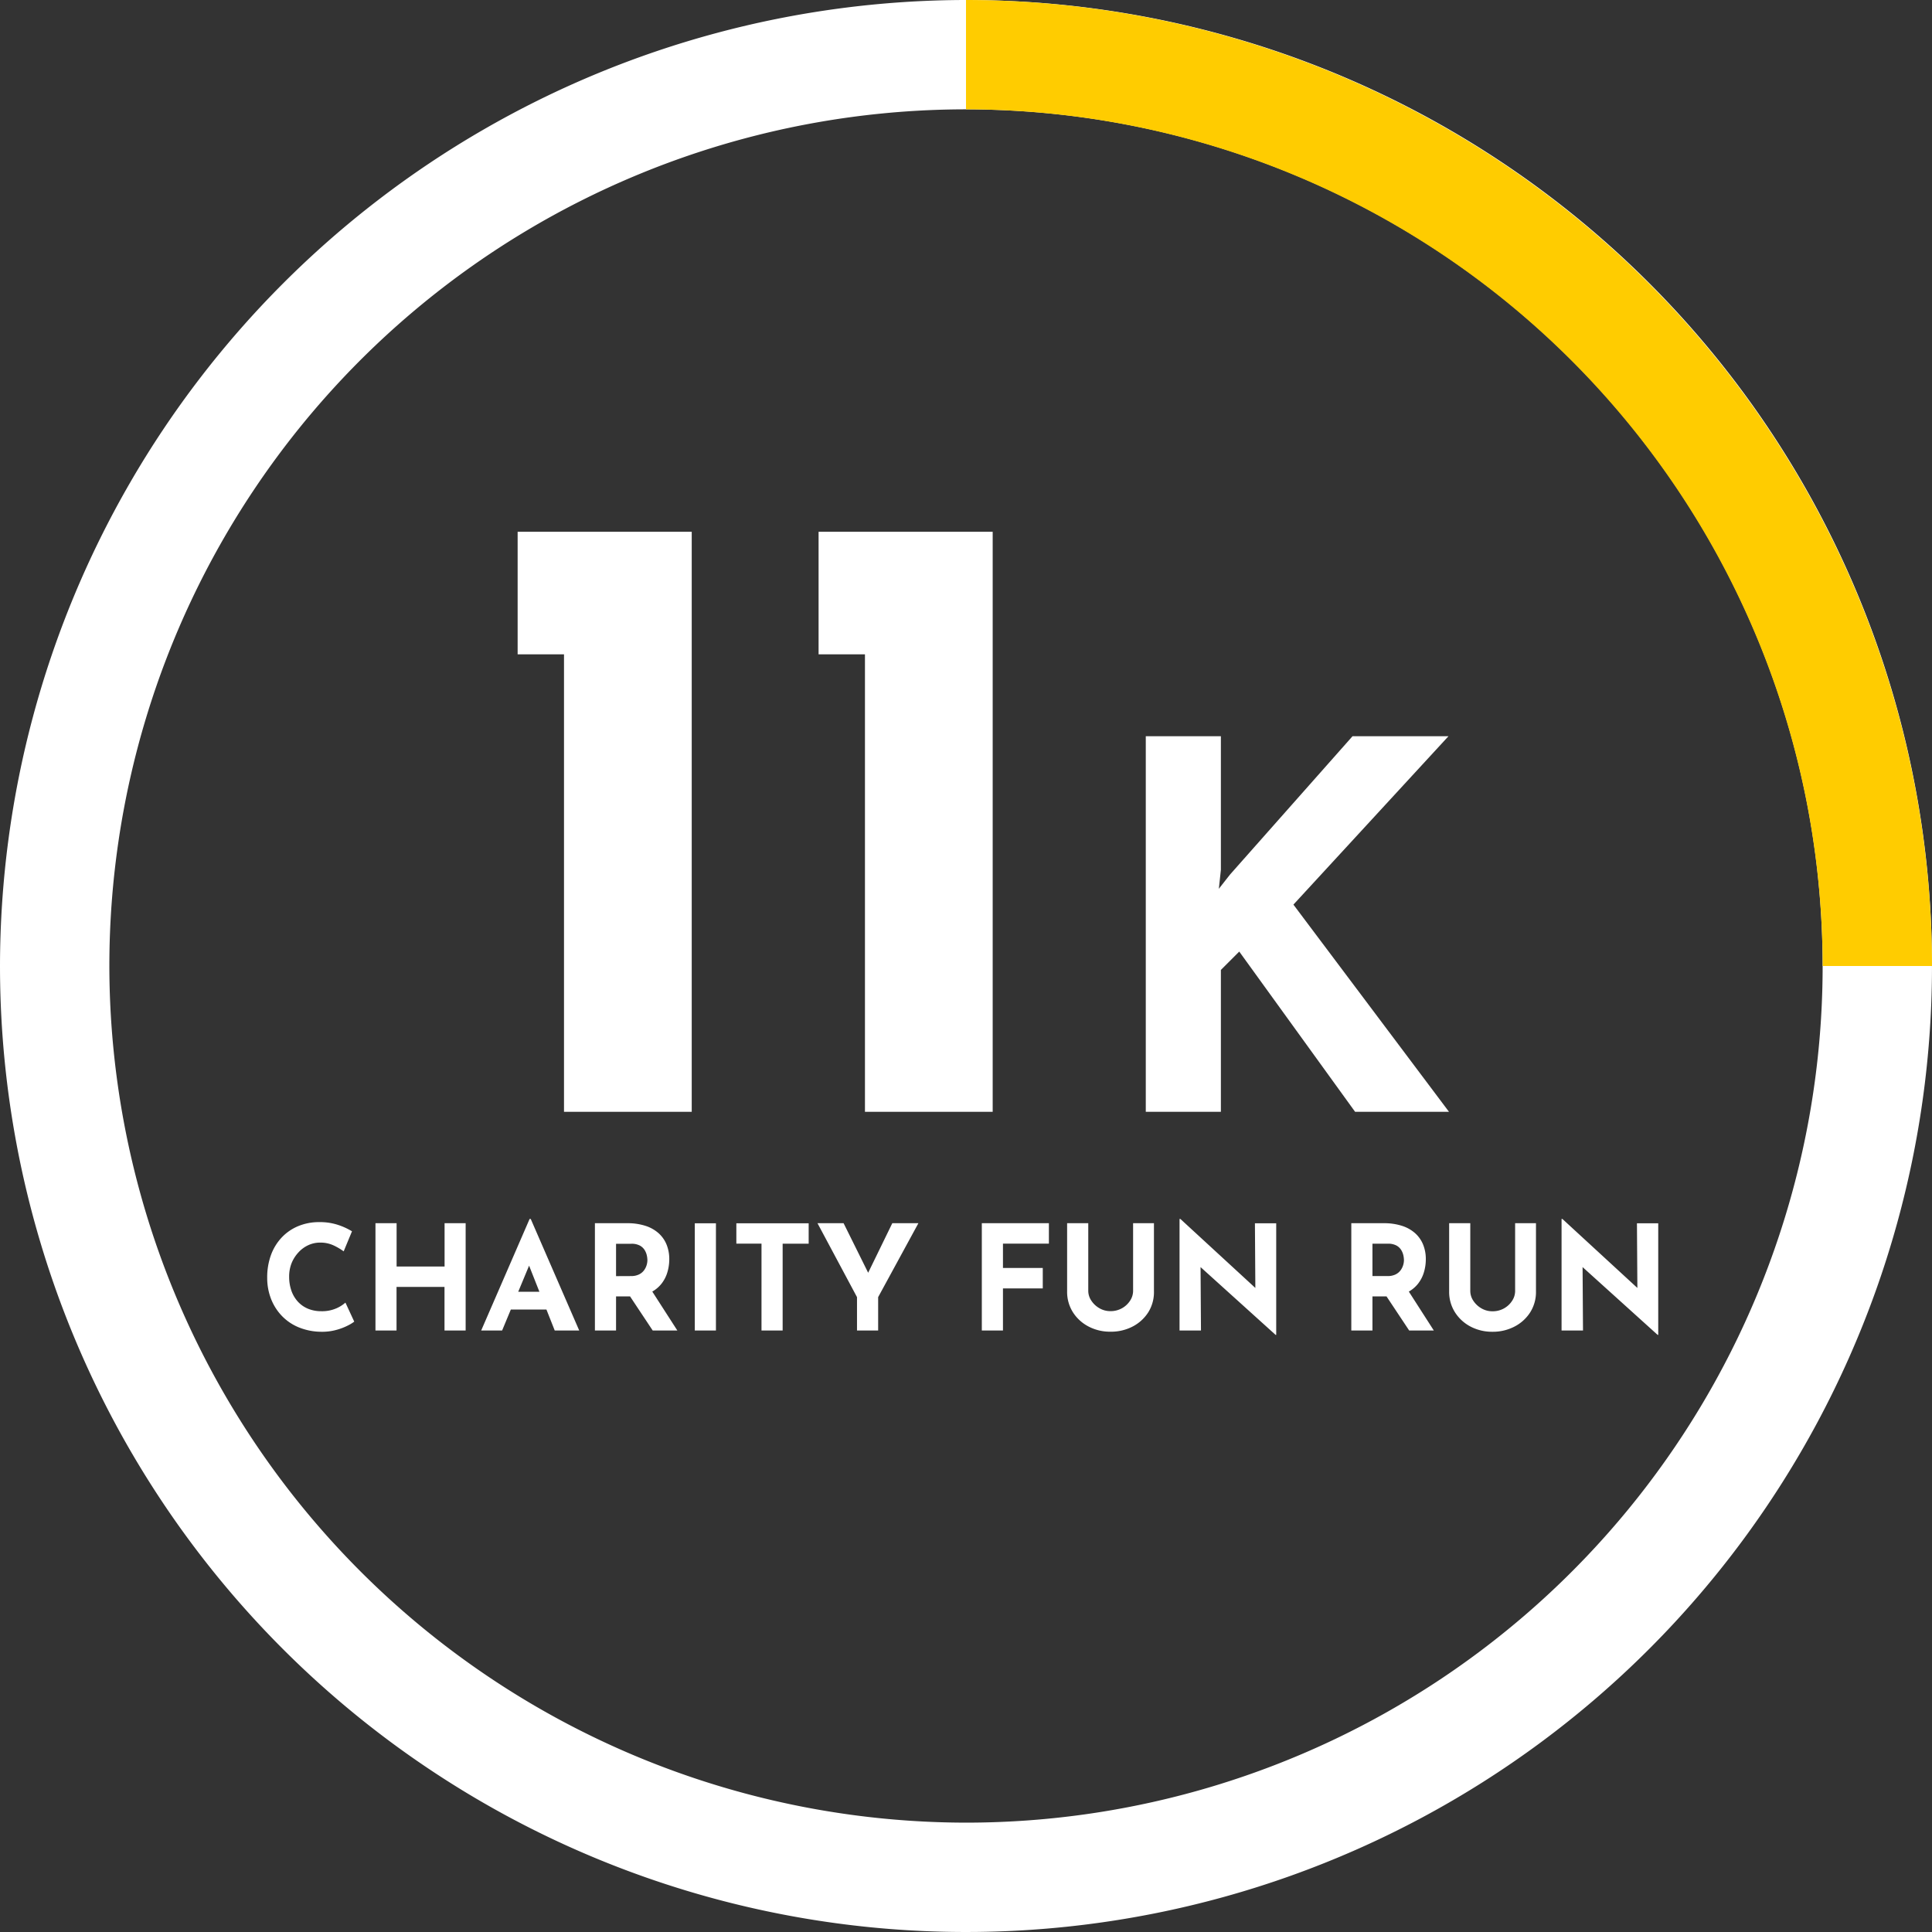
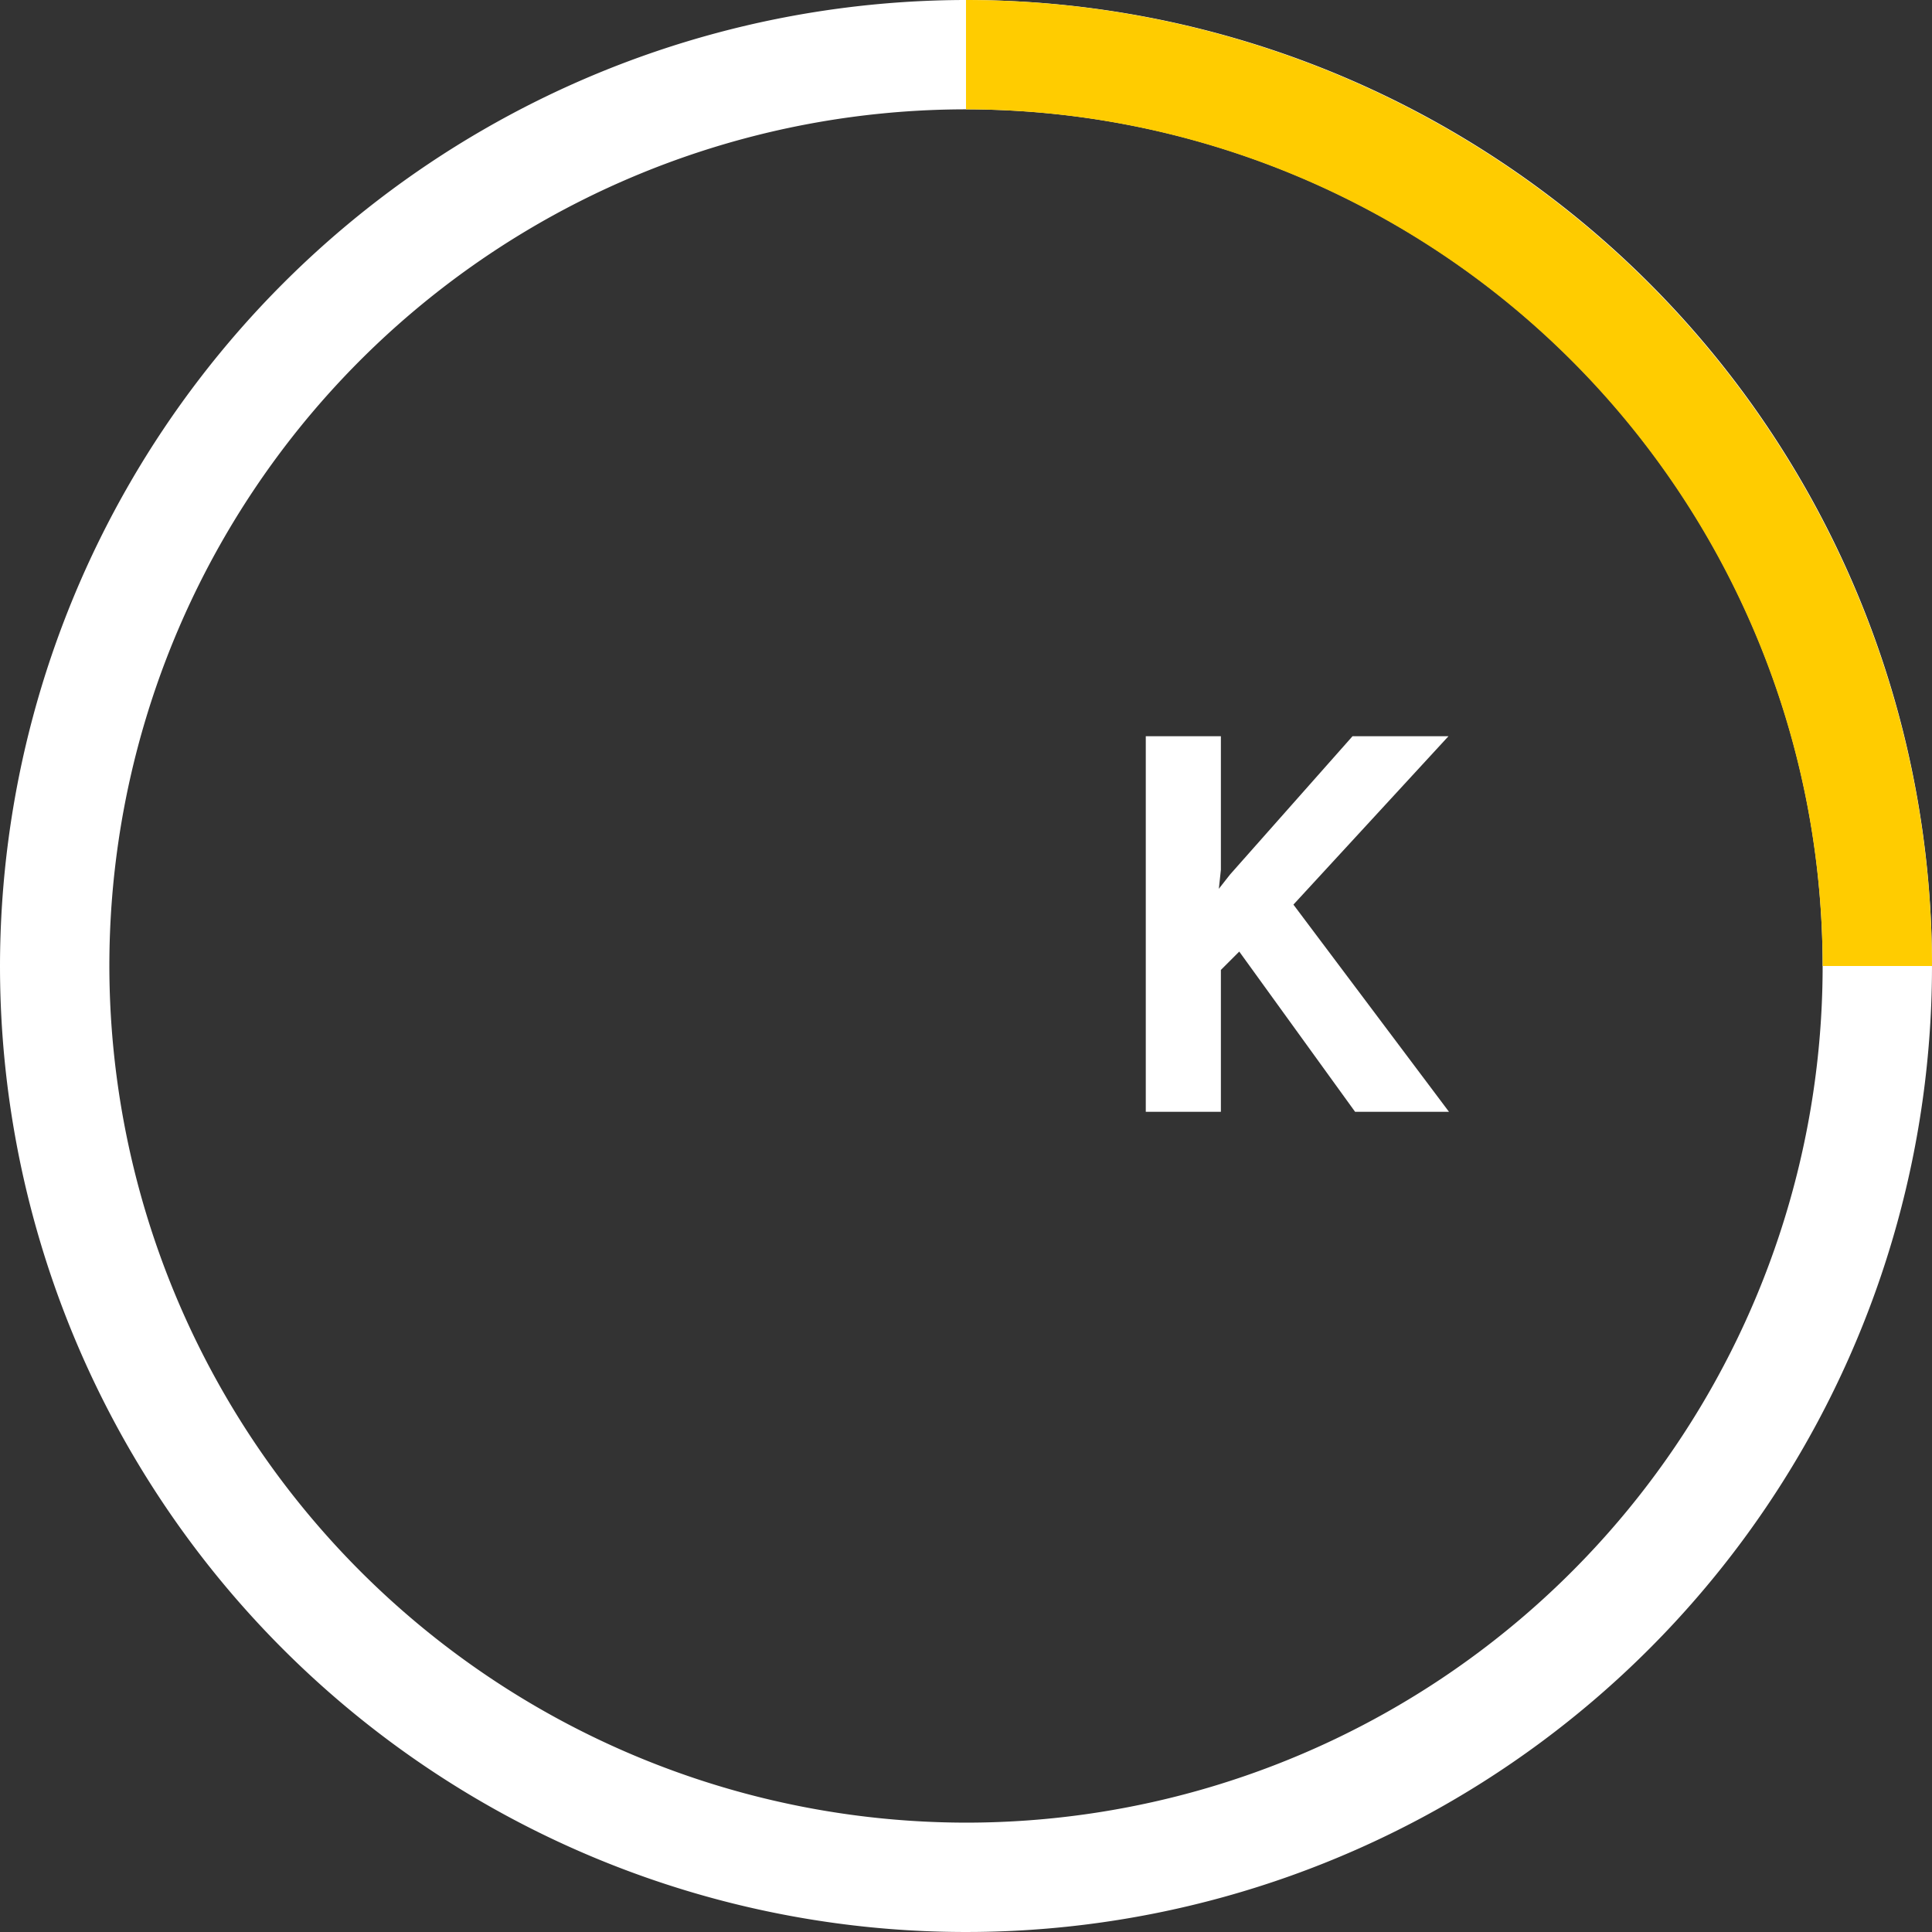
<svg xmlns="http://www.w3.org/2000/svg" width="106" height="106" viewBox="0 0 106 106">
  <rect x="0" y="0" width="106" height="106" fill="#333333" stroke="none" />
  <g id="グループ_70" data-name="グループ 70" transform="translate(-885 -1491)">
-     <path id="パス_261" data-name="パス 261" d="M-33.564-.488a2.239,2.239,0,0,1-.356.216,3.251,3.251,0,0,1-.636.24,2.923,2.923,0,0,1-.832.1,3.313,3.313,0,0,1-1.244-.252,2.72,2.72,0,0,1-.928-.644,2.831,2.831,0,0,1-.58-.936,3.158,3.158,0,0,1-.2-1.128,3.576,3.576,0,0,1,.2-1.232,2.816,2.816,0,0,1,.584-.968,2.627,2.627,0,0,1,.908-.632,2.961,2.961,0,0,1,1.168-.224,3.159,3.159,0,0,1,1.048.16,3.624,3.624,0,0,1,.744.344l-.456,1.1a3.329,3.329,0,0,0-.532-.316,1.7,1.7,0,0,0-.764-.164,1.539,1.539,0,0,0-.644.14,1.68,1.68,0,0,0-.544.4A1.924,1.924,0,0,0-37-3.7a1.975,1.975,0,0,0-.136.74,2.322,2.322,0,0,0,.124.776,1.726,1.726,0,0,0,.356.6,1.574,1.574,0,0,0,.556.388,1.875,1.875,0,0,0,.732.136,1.951,1.951,0,0,0,.808-.152,1.845,1.845,0,0,0,.512-.32Zm6.112-5.4V0h-1.16V-2.392h-2.632V0H-32.4V-5.888h1.16v2.376h2.632V-5.888ZM-26.6,0l2.656-6.12h.064L-21.22,0h-1.344l-1.7-4.3.84-.576L-25.452,0Zm1.816-2.128h1.768l.408.976H-25.14Zm6.2-3.76a3.188,3.188,0,0,1,.984.14,2,2,0,0,1,.724.4,1.7,1.7,0,0,1,.444.624,2.11,2.11,0,0,1,.152.82,2.494,2.494,0,0,1-.108.72,1.865,1.865,0,0,1-.352.656,1.745,1.745,0,0,1-.644.476,2.416,2.416,0,0,1-.992.18H-19.2V0h-1.16V-5.888Zm.2,2.9a.98.98,0,0,0,.44-.088.751.751,0,0,0,.276-.224.922.922,0,0,0,.144-.284.972.972,0,0,0,.044-.276,1.364,1.364,0,0,0-.028-.244.954.954,0,0,0-.116-.3.71.71,0,0,0-.268-.256.966.966,0,0,0-.484-.1H-19.2v1.776Zm1.088.72L-15.836,0h-1.352l-1.488-2.24Zm2.416-3.616h1.16V0h-1.16Zm2.28,0h3.968v1.12H-10.06V0h-1.16V-4.768H-12.6ZM-5.98-1.832-8.148-5.888h1.432L-5.2-2.832l-.344.024,1.5-3.08h1.432L-4.82-1.832V0H-5.98ZM.868-5.888h3.68v1.12H2.028v1.336H4.212v1.12H2.028V0H.868Zm5.84,3.712a.962.962,0,0,0,.168.536,1.3,1.3,0,0,0,.444.416,1.183,1.183,0,0,0,.6.16,1.267,1.267,0,0,0,.64-.16,1.258,1.258,0,0,0,.444-.416.979.979,0,0,0,.164-.536V-5.888h1.144v3.736A2.083,2.083,0,0,1,10-1a2.231,2.231,0,0,1-.864.784A2.57,2.57,0,0,1,7.924.064a2.53,2.53,0,0,1-1.2-.284A2.238,2.238,0,0,1,5.868-1a2.083,2.083,0,0,1-.32-1.148V-5.888h1.16ZM16.988.24,12.524-3.792l.344.192L12.892,0H11.716V-6.12h.048L16.132-2.1l-.256-.112-.024-3.672H17.02V.24Zm5.936-6.128a3.188,3.188,0,0,1,.984.14,2,2,0,0,1,.724.4,1.7,1.7,0,0,1,.444.624,2.11,2.11,0,0,1,.152.82,2.494,2.494,0,0,1-.108.72,1.865,1.865,0,0,1-.352.656,1.745,1.745,0,0,1-.644.476,2.416,2.416,0,0,1-.992.18H22.3V0H21.14V-5.888Zm.2,2.9a.98.98,0,0,0,.44-.088A.751.751,0,0,0,23.84-3.3a.922.922,0,0,0,.144-.284.972.972,0,0,0,.044-.276A1.364,1.364,0,0,0,24-4.108a.954.954,0,0,0-.116-.3.71.71,0,0,0-.268-.256.966.966,0,0,0-.484-.1H22.3v1.776Zm1.088.72L25.668,0H24.316L22.828-2.24Zm3.456.1a.962.962,0,0,0,.168.536,1.3,1.3,0,0,0,.444.416,1.183,1.183,0,0,0,.6.16,1.267,1.267,0,0,0,.64-.16,1.258,1.258,0,0,0,.444-.416.979.979,0,0,0,.164-.536V-5.888h1.144v3.736A2.083,2.083,0,0,1,30.956-1a2.231,2.231,0,0,1-.864.784,2.57,2.57,0,0,1-1.208.284,2.53,2.53,0,0,1-1.2-.284A2.238,2.238,0,0,1,26.828-1a2.083,2.083,0,0,1-.32-1.148V-5.888h1.16ZM37.948.24,33.484-3.792l.344.192L33.852,0H32.676V-6.12h.048L37.092-2.1l-.256-.112-.024-3.672H37.98V.24Z" transform="translate(938 1564)" fill="#fff" />
    <path id="楕円形_8" data-name="楕円形 8" d="M50-3A53,53,0,1,1-3,50,53.06,53.06,0,0,1,50-3ZM50,97A47,47,0,1,0,3,50,47.053,47.053,0,0,0,50,97Z" transform="translate(888 1494)" fill="#fff" />
    <path id="パス_263" data-name="パス 263" d="M-3.08-13.272l-.112,1.036.616-.784,6.72-7.588H9.408L.9-11.368,9.436,0H4.284L-2.072-8.792-3.08-7.784V0H-7.2V-20.608H-3.08Z" transform="translate(955.064 1552)" fill="#fff" />
    <path id="パス_109" data-name="パス 109" d="M103,50H97A47.053,47.053,0,0,0,50,3V-3A53.06,53.06,0,0,1,103,50Z" transform="translate(888 1494)" fill="#fc0" />
-     <path id="パス_298" data-name="パス 298" d="M2.4-31.824h9.552V0H4.944V-25.1H2.4Zm16.512,0h9.552V0H21.456V-25.1H18.912Z" transform="translate(911 1552)" fill="#fff" />
  </g>
</svg>